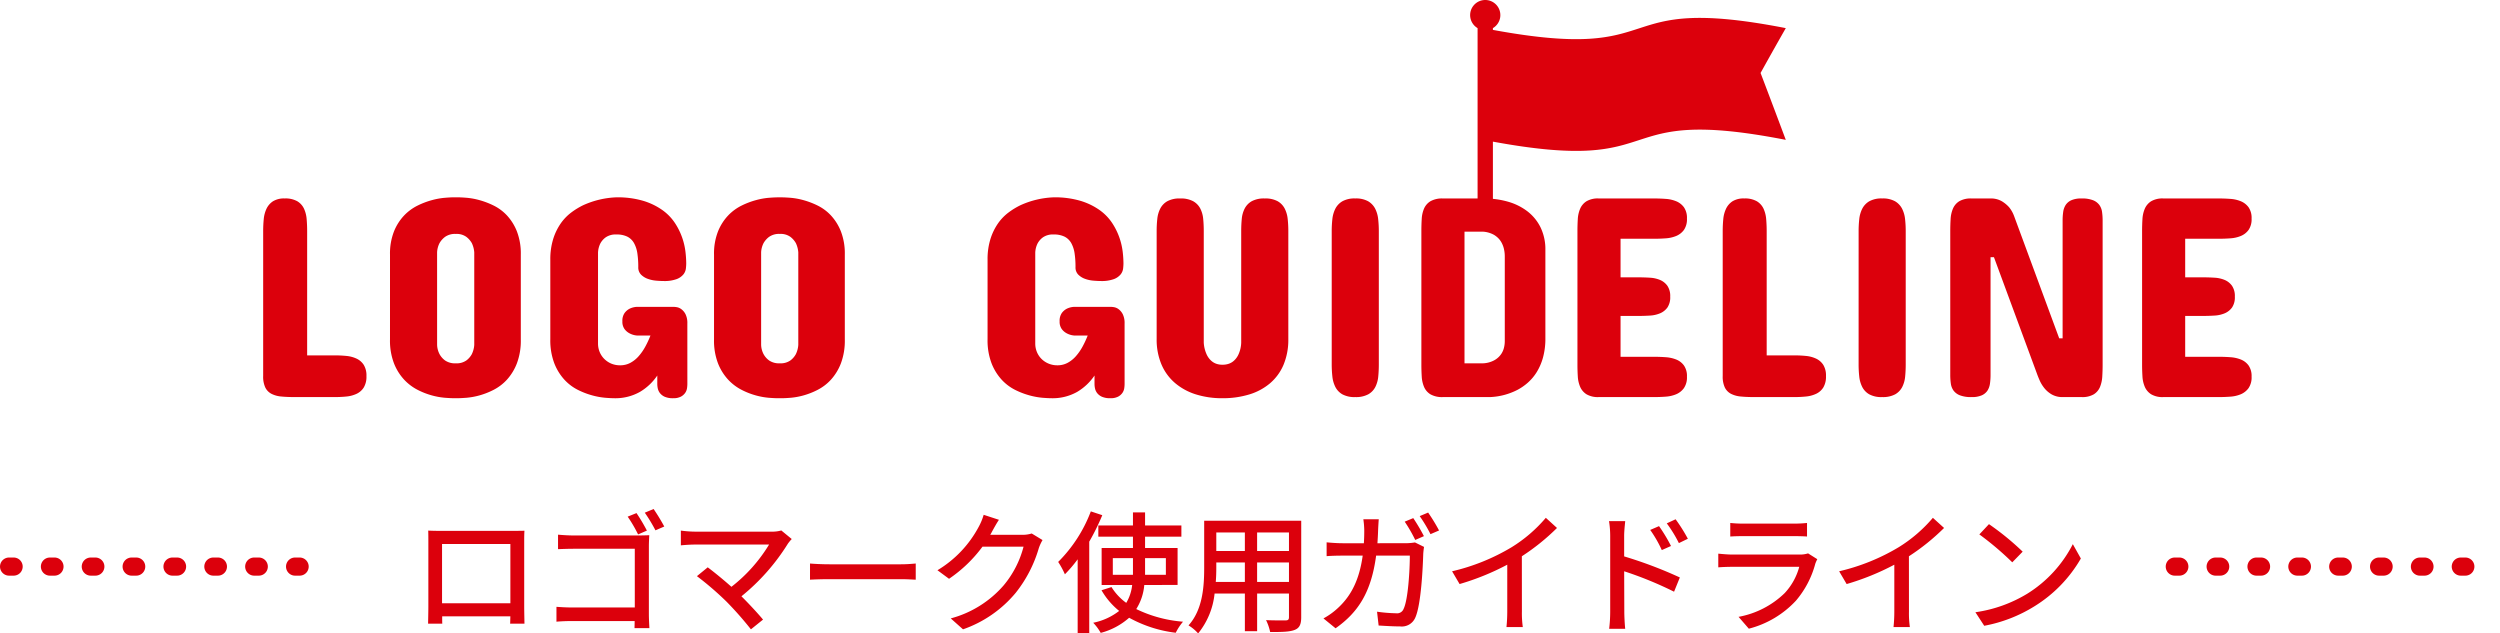
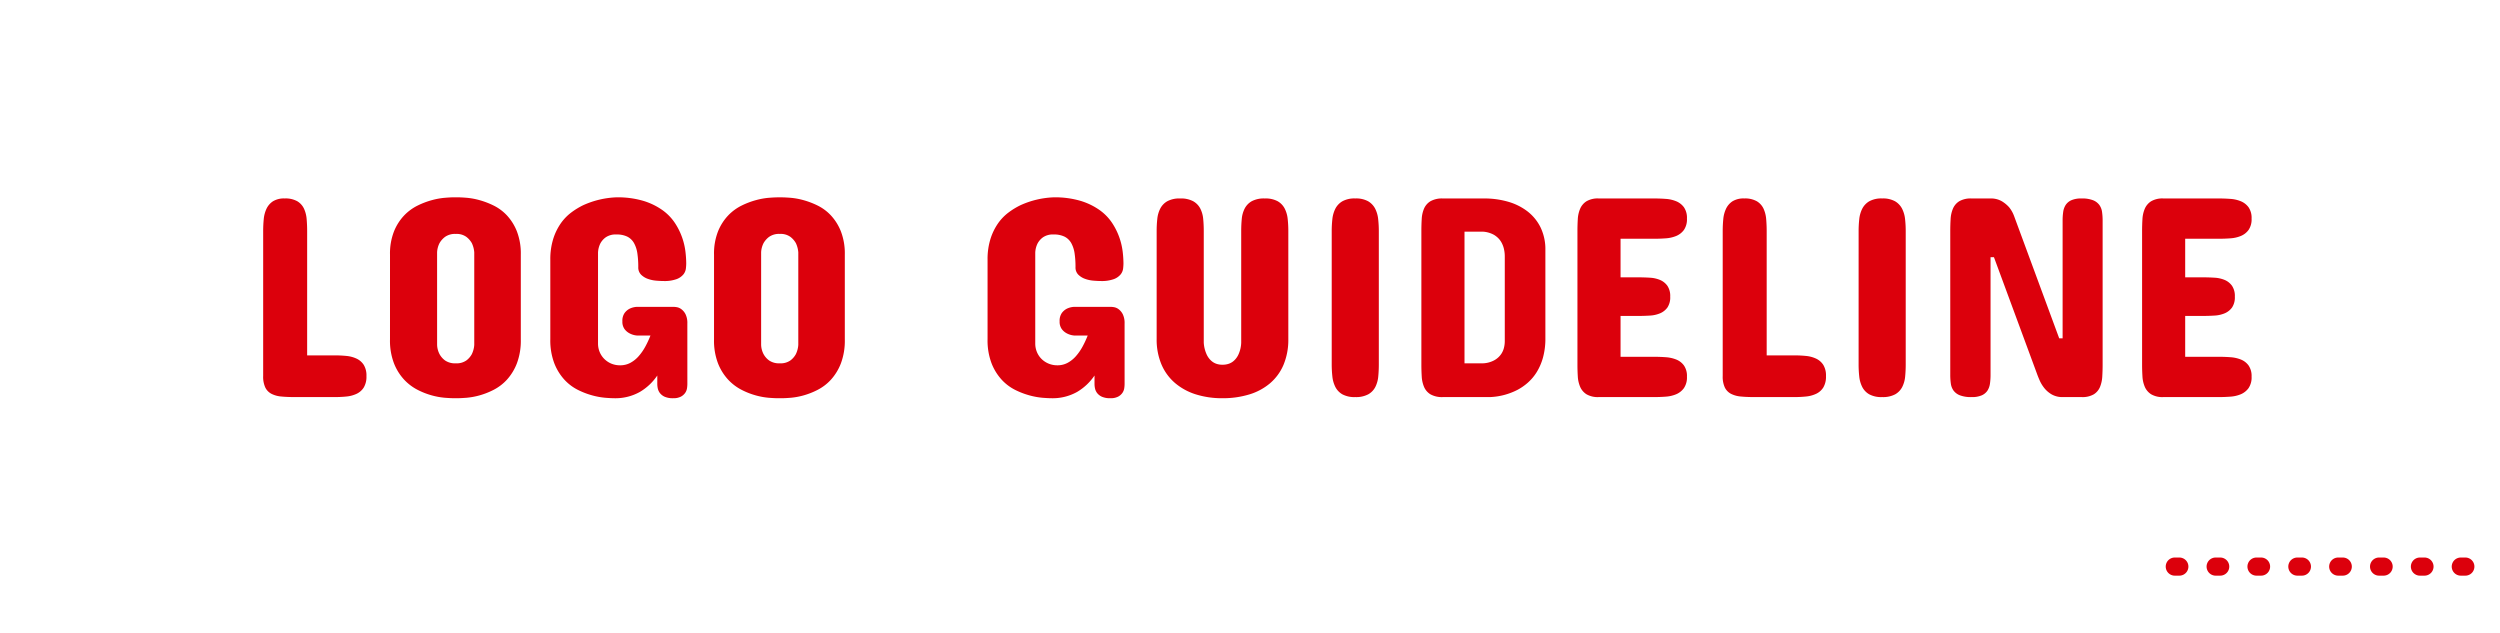
<svg xmlns="http://www.w3.org/2000/svg" width="550.692" height="139.527" viewBox="0 0 550.692 139.527">
  <g id="グループ_1087" data-name="グループ 1087" transform="translate(2280.346 -5939)">
-     <path id="パス_1337" data-name="パス 1337" d="M-162.922-17.226v13.05h-15.051v-13.05Zm3.045-.435c0-.812,0-1.711.058-2.494-.957.029-2,.029-2.668.029h-15.747c-.725,0-1.653,0-2.784-.058.029.783.029,1.769.029,2.523V-3.422c0,1.16-.058,3.48-.058,3.741h3.132c-.029-.145-.029-.841-.029-1.624h15.022c-.029.812-.029,1.479-.058,1.624h3.161c0-.232-.058-2.726-.058-3.741Zm27.028-2.523a39.706,39.706,0,0,0-2.291-3.857l-1.943.783a30.741,30.741,0,0,1,2.291,3.915Zm.435,3.422c0-.754.058-1.769.087-2.407-.551.029-1.537.058-2.32.058H-149.06c-.986,0-2.349-.087-3.364-.174v3.19c.754-.029,2.233-.087,3.364-.087h13.543V-3.248h-13.891c-1.247,0-2.523-.087-3.364-.145V-.116c.841-.087,2.291-.145,3.451-.145h13.775c0,.638-.029,1.189-.029,1.566h3.277c-.029-.638-.116-2.03-.116-3.045Zm-.9-7.366a34.554,34.554,0,0,1,2.349,3.886l1.943-.841a44.164,44.164,0,0,0-2.349-3.857Zm30.073,3.915a7.445,7.445,0,0,1-2.233.261h-16.762a25.129,25.129,0,0,1-3.132-.232v3.248c.609-.058,1.972-.174,3.132-.174h16.3A34.2,34.2,0,0,1-114.231-7.8c-1.914-1.711-4.118-3.48-5.22-4.292l-2.378,1.943A68.02,68.02,0,0,1-115.3-4.524a74.861,74.861,0,0,1,5.365,6.09l2.668-2.146c-1.16-1.392-3.045-3.422-4.756-5.133a46.359,46.359,0,0,0,10.237-11.6,10.242,10.242,0,0,1,.841-1.015Zm6.322,10.846c.957-.058,2.668-.116,4.292-.116H-76.85c1.276,0,2.581.087,3.219.116v-3.567c-.7.058-1.827.174-3.248.174H-92.626c-1.566,0-3.364-.087-4.292-.174Zm48.836-10.179a6.811,6.811,0,0,1-2.175.29h-6.96c.145-.232.29-.493.406-.725.319-.58.928-1.711,1.508-2.581l-3.364-1.1a12.856,12.856,0,0,1-1.073,2.61,24.611,24.611,0,0,1-9.106,9.6l2.552,1.885a30.194,30.194,0,0,0,7.366-7.076h9.048a21.776,21.776,0,0,1-4.408,8.555A23.434,23.434,0,0,1-65.917-.841l2.7,2.407a26.364,26.364,0,0,0,11.6-8.033,28.7,28.7,0,0,0,5.1-9.86A9.925,9.925,0,0,1-45.7-18.1Zm13.021-4.872a31.328,31.328,0,0,1-7.192,11.136,17.993,17.993,0,0,1,1.479,2.726,29.462,29.462,0,0,0,2.813-3.306V2.407h2.552V-17.748a49.3,49.3,0,0,0,2.871-5.829Zm4.843,13.978v-3.683h4.437v3.683Zm11.687-3.683v3.683h-4.582v-3.683Zm2.581,5.916v-8.149h-7.163V-18.85h8v-2.465h-8v-2.871h-2.668v2.871h-7.627v2.465h7.627v2.494h-6.9v8.149h6.728A9.617,9.617,0,0,1-27.26-4.263a12.314,12.314,0,0,1-3.248-3.48l-2.2.7a16.3,16.3,0,0,0,3.886,4.553A13.63,13.63,0,0,1-34.539.116a10.569,10.569,0,0,1,1.653,2.233A15.3,15.3,0,0,0-26.622-.986,28.153,28.153,0,0,0-16.356,2.32a11.775,11.775,0,0,1,1.6-2.436A28.732,28.732,0,0,1-25.056-2.9a11.775,11.775,0,0,0,1.769-5.307ZM1.566-8.874v-4.292H8.584v4.292Zm-9.106,0c.087-1.073.116-2.146.116-3.132v-1.16h6.293v4.292Zm6.409-10.9v4.089H-7.424v-4.089Zm9.715,4.089H1.566v-4.089H8.584Zm2.7-6.67H-10.092v10.324c0,4.089-.29,9.222-3.451,12.731a8.926,8.926,0,0,1,2.117,1.769A16.635,16.635,0,0,0-7.8-6.322h6.67V1.972h2.7V-6.322H8.584v5.191c0,.551-.2.725-.725.725-.551,0-2.465.029-4.321-.058a11.143,11.143,0,0,1,.9,2.61c2.668.029,4.35-.029,5.423-.464C10.9,1.276,11.281.464,11.281-1.1Zm27.028,3.393a42.025,42.025,0,0,0-2.349-3.973l-1.885.783a32.913,32.913,0,0,1,2.32,4.031ZM28.072-17.4c.058-.9.116-1.856.145-2.842.029-.7.087-1.769.145-2.436H24.969a18.445,18.445,0,0,1,.2,2.494q0,1.479-.087,2.784H20.416c-1.131,0-2.436-.087-3.538-.2v3.045c1.1-.087,2.465-.116,3.538-.116h4.408c-.725,5.249-2.494,8.758-5.307,11.4A15.475,15.475,0,0,1,16.182-.841L18.85,1.334c4.988-3.509,7.859-7.946,8.932-16.008h7.424c0,3.132-.377,9.686-1.363,11.716a1.533,1.533,0,0,1-1.653.986,33.2,33.2,0,0,1-4.205-.348L28.333.725c1.45.087,3.161.2,4.727.2a3.234,3.234,0,0,0,3.364-1.972c1.276-2.842,1.653-11.136,1.74-14.065.029-.377.087-.986.174-1.479l-2-.986a13.186,13.186,0,0,1-2,.174Zm9.309-5.974A31.978,31.978,0,0,1,39.759-19.4l1.885-.812a38.915,38.915,0,0,0-2.407-3.944Zm22.5,8.845a48.105,48.105,0,0,0,7.743-6.235L65.163-23a31.722,31.722,0,0,1-7.569,6.5,45.542,45.542,0,0,1-13.079,5.278L46.168-8.41a55.589,55.589,0,0,0,10.5-4.263V-2.349a33.6,33.6,0,0,1-.174,3.422h3.6a21.808,21.808,0,0,1-.2-3.422Zm36.569-3.857a36.151,36.151,0,0,0-2.7-4.292l-1.943.9a28.981,28.981,0,0,1,2.668,4.35Zm-3.712,1.595A35.753,35.753,0,0,0,90.1-21.17l-1.943.841a26.421,26.421,0,0,1,2.552,4.437ZM82.418-19.024c0-1.044.145-2.291.232-3.248H79.083a20.712,20.712,0,0,1,.261,3.248V-2.262a30.73,30.73,0,0,1-.232,3.712H82.65c-.116-1.073-.2-2.813-.2-3.712l-.029-8.961a81.039,81.039,0,0,1,10.991,4.5L94.685-9.86A93.943,93.943,0,0,0,82.418-14.5Zm40.513,3.857a5.754,5.754,0,0,1-1.856.261H106.227c-.841,0-1.943-.087-3.074-.2v3.016c1.1-.087,2.378-.116,3.074-.116h14.761a13.669,13.669,0,0,1-3.219,5.8,19.624,19.624,0,0,1-10.15,5.22l2.262,2.61a21.429,21.429,0,0,0,10.382-6.177,20.81,20.81,0,0,0,4.263-8.149,8.656,8.656,0,0,1,.435-.986Zm-17.139-3.712c.812-.058,1.856-.087,2.755-.087h11.281c.986,0,2.146.029,2.871.087v-2.987a27.7,27.7,0,0,1-2.842.145h-11.31a26.825,26.825,0,0,1-2.755-.145Zm39.353,4.35a48.1,48.1,0,0,0,7.743-6.235L150.423-23a31.722,31.722,0,0,1-7.569,6.5,45.542,45.542,0,0,1-13.079,5.278l1.653,2.813a55.59,55.59,0,0,0,10.5-4.263V-2.349a33.608,33.608,0,0,1-.174,3.422h3.6a21.807,21.807,0,0,1-.2-3.422Zm17.632-7.076-2.117,2.262a65.93,65.93,0,0,1,7.25,6.148l2.291-2.349A58.722,58.722,0,0,0,162.777-21.605ZM159.79-2.2,161.733.783A31.975,31.975,0,0,0,172.84-3.538a29.888,29.888,0,0,0,10.179-10.5L181.25-17.2A27.611,27.611,0,0,1,171.187-6.264,30.133,30.133,0,0,1,159.79-2.2Z" transform="translate(-2005 6076.062)" fill="#dc000c" />
    <g id="グループ_1084" data-name="グループ 1084" transform="translate(-2230.346 6063.805)">
-       <path id="パス_1334" data-name="パス 1334" d="M0,0H69.636" transform="translate(-48)" fill="none" stroke="#dc000c" stroke-linecap="round" stroke-width="4" stroke-dasharray="1 8" />
      <path id="パス_1335" data-name="パス 1335" d="M0,0H69.636" transform="translate(429.056)" fill="none" stroke="#dc000c" stroke-linecap="round" stroke-width="4" stroke-dasharray="1 8" />
    </g>
    <g id="グループ_1085" data-name="グループ 1085" transform="translate(-2710.86 5811.5)">
      <g id="グループ_770" data-name="グループ 770" transform="translate(513.86 127.5)">
        <path id="パス_1336" data-name="パス 1336" d="M-217.375-36.562q0-1.344.125-2.625a6.84,6.84,0,0,1,.609-2.3,4.014,4.014,0,0,1,1.422-1.641,4.637,4.637,0,0,1,2.594-.625,5.239,5.239,0,0,1,2.781.625,3.775,3.775,0,0,1,1.469,1.641,6.829,6.829,0,0,1,.578,2.3q.109,1.281.109,2.625V-9.187h6.125q1.281,0,2.531.125a6.715,6.715,0,0,1,2.234.594,3.808,3.808,0,0,1,1.578,1.375,4.462,4.462,0,0,1,.594,2.469,4.61,4.61,0,0,1-.594,2.516A3.773,3.773,0,0,1-196.8-.719a6.715,6.715,0,0,1-2.234.594q-1.25.125-2.531.125h-8.875q-1.656,0-2.937-.125a5.864,5.864,0,0,1-2.172-.594,3.135,3.135,0,0,1-1.359-1.391,5.611,5.611,0,0,1-.469-2.516Zm27.938,5.188a13.328,13.328,0,0,1,.875-5.109A11.12,11.12,0,0,1-186.328-40a10.612,10.612,0,0,1,3-2.2,17.485,17.485,0,0,1,3.188-1.2,15.778,15.778,0,0,1,2.8-.5Q-176.094-44-175.5-44h1.063q.594,0,1.844.094a15.466,15.466,0,0,1,2.781.5,17.646,17.646,0,0,1,3.172,1.2,10.2,10.2,0,0,1,2.969,2.2,11.218,11.218,0,0,1,2.188,3.516,13.544,13.544,0,0,1,.859,5.109v18.688a14.206,14.206,0,0,1-.859,5.25,11.508,11.508,0,0,1-2.187,3.594,10.428,10.428,0,0,1-2.969,2.266,16.407,16.407,0,0,1-3.172,1.234,15.466,15.466,0,0,1-2.781.5q-1.25.094-1.844.094H-175.5q-.594,0-1.844-.094a15.778,15.778,0,0,1-2.8-.5,16.273,16.273,0,0,1-3.187-1.234,10.854,10.854,0,0,1-3-2.266,11.4,11.4,0,0,1-2.234-3.594,13.978,13.978,0,0,1-.875-5.25ZM-179.062-11.5a4.8,4.8,0,0,0,.531,2.031A4.212,4.212,0,0,0-177.3-8.062a3.855,3.855,0,0,0,2.359.625,3.726,3.726,0,0,0,2.313-.625,4.274,4.274,0,0,0,1.219-1.406,5.5,5.5,0,0,0,.531-2.031V-31.875a5.725,5.725,0,0,0-.531-2.031,4.563,4.563,0,0,0-1.219-1.391,3.659,3.659,0,0,0-2.312-.641,3.786,3.786,0,0,0-2.359.641,4.49,4.49,0,0,0-1.234,1.391,4.969,4.969,0,0,0-.531,2.031Zm55.125,8.625a6.534,6.534,0,0,1-.078.938,2.428,2.428,0,0,1-.406,1.016,2.68,2.68,0,0,1-.953.828,3.512,3.512,0,0,1-1.687.344,4.42,4.42,0,0,1-1.875-.328,2.735,2.735,0,0,1-1.047-.812,2.566,2.566,0,0,1-.469-1.016,4.839,4.839,0,0,1-.109-.969V-4.75a11.97,11.97,0,0,1-3.828,3.609A11,11,0,0,1-140.125.25q-.594,0-1.844-.094a16.1,16.1,0,0,1-2.812-.5A17.106,17.106,0,0,1-148-1.562a10.384,10.384,0,0,1-3.016-2.266,11.563,11.563,0,0,1-2.234-3.625,14.2,14.2,0,0,1-.875-5.3v-17.5a14.982,14.982,0,0,1,.625-4.531,12.573,12.573,0,0,1,1.641-3.422,10.613,10.613,0,0,1,2.328-2.437,15.89,15.89,0,0,1,2.688-1.641A19.384,19.384,0,0,1-139.562-44a19.819,19.819,0,0,1,5.938.781,14.516,14.516,0,0,1,4.188,2.031,10.862,10.862,0,0,1,2.75,2.828,14.575,14.575,0,0,1,1.594,3.2,14.68,14.68,0,0,1,.734,3.125,23.226,23.226,0,0,1,.172,2.594,10.125,10.125,0,0,1-.078,1.141,2.573,2.573,0,0,1-.547,1.281,3.533,3.533,0,0,1-1.484,1.031,7.805,7.805,0,0,1-2.891.422q-.656,0-1.609-.078a7.147,7.147,0,0,1-1.828-.391,4.085,4.085,0,0,1-1.5-.922,2.227,2.227,0,0,1-.625-1.672,20.1,20.1,0,0,0-.2-3.016,6.59,6.59,0,0,0-.734-2.266,3.512,3.512,0,0,0-1.469-1.422,5.231,5.231,0,0,0-2.406-.484,3.855,3.855,0,0,0-2.359.625,3.984,3.984,0,0,0-1.2,1.375,5.053,5.053,0,0,0-.5,2v20a4.887,4.887,0,0,0,.359,1.875,4.629,4.629,0,0,0,1.016,1.531A4.792,4.792,0,0,0-140.7-7.375,4.983,4.983,0,0,0-138.75-7a4.7,4.7,0,0,0,2.266-.547,6.6,6.6,0,0,0,1.828-1.469,11.476,11.476,0,0,0,1.453-2.094,21.1,21.1,0,0,0,1.141-2.453h-3a4.2,4.2,0,0,1-1.594-.469,3.24,3.24,0,0,1-1.109-.937,2.741,2.741,0,0,1-.484-1.719,2.984,2.984,0,0,1,.484-1.828,3.179,3.179,0,0,1,1.109-.953,4.175,4.175,0,0,1,1.594-.406h8.125a4.994,4.994,0,0,1,.7.078,2.362,2.362,0,0,1,1,.453,3.191,3.191,0,0,1,.906,1.109,4.413,4.413,0,0,1,.391,2.047Zm5.875-28.5a13.328,13.328,0,0,1,.875-5.109A11.12,11.12,0,0,1-114.953-40a10.612,10.612,0,0,1,3-2.2,17.485,17.485,0,0,1,3.188-1.2,15.778,15.778,0,0,1,2.8-.5q1.25-.094,1.844-.094h1.063q.594,0,1.844.094a15.466,15.466,0,0,1,2.781.5,17.646,17.646,0,0,1,3.172,1.2A10.2,10.2,0,0,1-92.3-40a11.218,11.218,0,0,1,2.188,3.516,13.545,13.545,0,0,1,.859,5.109v18.688a14.206,14.206,0,0,1-.859,5.25A11.508,11.508,0,0,1-92.3-3.844a10.427,10.427,0,0,1-2.969,2.266A16.407,16.407,0,0,1-98.437-.344a15.466,15.466,0,0,1-2.781.5q-1.25.094-1.844.094h-1.062q-.594,0-1.844-.094a15.778,15.778,0,0,1-2.8-.5,16.273,16.273,0,0,1-3.187-1.234,10.854,10.854,0,0,1-3-2.266,11.4,11.4,0,0,1-2.234-3.594,13.978,13.978,0,0,1-.875-5.25ZM-107.687-11.5a4.8,4.8,0,0,0,.531,2.031,4.212,4.212,0,0,0,1.234,1.406,3.855,3.855,0,0,0,2.359.625,3.725,3.725,0,0,0,2.313-.625,4.275,4.275,0,0,0,1.219-1.406A5.5,5.5,0,0,0-99.5-11.5V-31.875a5.726,5.726,0,0,0-.531-2.031A4.563,4.563,0,0,0-101.25-35.3a3.659,3.659,0,0,0-2.312-.641,3.786,3.786,0,0,0-2.359.641,4.49,4.49,0,0,0-1.234,1.391,4.968,4.968,0,0,0-.531,2.031Zm80.063,8.625a6.535,6.535,0,0,1-.078.938,2.428,2.428,0,0,1-.406,1.016,2.68,2.68,0,0,1-.953.828A3.512,3.512,0,0,1-30.75.25a4.42,4.42,0,0,1-1.875-.328,2.735,2.735,0,0,1-1.047-.812,2.565,2.565,0,0,1-.469-1.016,4.839,4.839,0,0,1-.109-.969V-4.75a11.97,11.97,0,0,1-3.828,3.609A11,11,0,0,1-43.812.25q-.594,0-1.844-.094a16.1,16.1,0,0,1-2.812-.5,17.106,17.106,0,0,1-3.219-1.219A10.384,10.384,0,0,1-54.7-3.828a11.563,11.563,0,0,1-2.234-3.625,14.2,14.2,0,0,1-.875-5.3v-17.5a14.982,14.982,0,0,1,.625-4.531A12.572,12.572,0,0,1-55.547-38.2a10.613,10.613,0,0,1,2.328-2.437,15.89,15.89,0,0,1,2.688-1.641A19.384,19.384,0,0,1-43.25-44a19.819,19.819,0,0,1,5.938.781,14.516,14.516,0,0,1,4.188,2.031,10.862,10.862,0,0,1,2.75,2.828,14.575,14.575,0,0,1,1.594,3.2,14.68,14.68,0,0,1,.734,3.125,23.227,23.227,0,0,1,.172,2.594,10.126,10.126,0,0,1-.078,1.141,2.573,2.573,0,0,1-.547,1.281,3.533,3.533,0,0,1-1.484,1.031,7.805,7.805,0,0,1-2.891.422q-.656,0-1.609-.078a7.147,7.147,0,0,1-1.828-.391,4.085,4.085,0,0,1-1.5-.922,2.227,2.227,0,0,1-.625-1.672,20.1,20.1,0,0,0-.2-3.016,6.59,6.59,0,0,0-.734-2.266,3.512,3.512,0,0,0-1.469-1.422,5.231,5.231,0,0,0-2.406-.484,3.855,3.855,0,0,0-2.359.625,3.984,3.984,0,0,0-1.2,1.375,5.053,5.053,0,0,0-.5,2v20a4.887,4.887,0,0,0,.359,1.875,4.629,4.629,0,0,0,1.016,1.531,4.792,4.792,0,0,0,1.547,1.031A4.983,4.983,0,0,0-42.437-7a4.7,4.7,0,0,0,2.266-.547,6.6,6.6,0,0,0,1.828-1.469,11.476,11.476,0,0,0,1.453-2.094,21.1,21.1,0,0,0,1.141-2.453h-3a4.2,4.2,0,0,1-1.594-.469,3.24,3.24,0,0,1-1.109-.937,2.741,2.741,0,0,1-.484-1.719,2.984,2.984,0,0,1,.484-1.828,3.179,3.179,0,0,1,1.109-.953,4.175,4.175,0,0,1,1.594-.406h8.125a4.994,4.994,0,0,1,.7.078,2.362,2.362,0,0,1,1,.453,3.191,3.191,0,0,1,.906,1.109,4.413,4.413,0,0,1,.391,2.047Zm7.063-33.75a24.049,24.049,0,0,1,.141-2.625,6.477,6.477,0,0,1,.656-2.281,3.957,3.957,0,0,1,1.547-1.609,5.6,5.6,0,0,1,2.844-.609,5.689,5.689,0,0,1,2.859.609,3.931,3.931,0,0,1,1.563,1.609,6.258,6.258,0,0,1,.641,2.281q.125,1.281.125,2.625V-12a7.223,7.223,0,0,0,.563,2.438,4.315,4.315,0,0,0,.5.906,4.012,4.012,0,0,0,.734.781,3.3,3.3,0,0,0,1,.547,4,4,0,0,0,1.328.2,4.138,4.138,0,0,0,1.344-.2A3.262,3.262,0,0,0-3.7-7.875a4.012,4.012,0,0,0,.734-.781,4.315,4.315,0,0,0,.5-.906A6.759,6.759,0,0,0-1.937-12V-36.625q0-1.344.125-2.625a6.258,6.258,0,0,1,.641-2.281A3.957,3.957,0,0,1,.375-43.141,5.673,5.673,0,0,1,3.25-43.75a5.6,5.6,0,0,1,2.844.609,3.957,3.957,0,0,1,1.547,1.609A6.477,6.477,0,0,1,8.3-39.25a24.049,24.049,0,0,1,.141,2.625v23.813A14.32,14.32,0,0,1,7.391-7.125,10.96,10.96,0,0,1,4.422-3.047,12.825,12.825,0,0,1-.172-.578,19.829,19.829,0,0,1-6.062.25a19.119,19.119,0,0,1-5.906-.859,13.093,13.093,0,0,1-4.578-2.516,11.1,11.1,0,0,1-2.969-4.094,14.062,14.062,0,0,1-1.047-5.594ZM18-36.562a24.049,24.049,0,0,1,.141-2.625,6.629,6.629,0,0,1,.656-2.3,4.032,4.032,0,0,1,1.547-1.641,5.483,5.483,0,0,1,2.844-.625,5.483,5.483,0,0,1,2.844.625,4.032,4.032,0,0,1,1.547,1.641,6.629,6.629,0,0,1,.656,2.3,24.049,24.049,0,0,1,.141,2.625V-7.187q0,1.375-.125,2.656a6.4,6.4,0,0,1-.641,2.3A3.906,3.906,0,0,1,26.047-.609,5.689,5.689,0,0,1,23.188,0a5.6,5.6,0,0,1-2.844-.609A3.932,3.932,0,0,1,18.8-2.234a6.629,6.629,0,0,1-.656-2.3A24.345,24.345,0,0,1,18-7.187ZM51.563-43.75a18.764,18.764,0,0,1,5.3.719,12.716,12.716,0,0,1,4.281,2.141,10.061,10.061,0,0,1,2.875,3.547,11.117,11.117,0,0,1,1.047,4.969V-13a15.69,15.69,0,0,1-.531,4.3,12.342,12.342,0,0,1-1.391,3.219,10.432,10.432,0,0,1-1.953,2.313,11.725,11.725,0,0,1-2.219,1.547A14.439,14.439,0,0,1,52.875,0H42.5a5.175,5.175,0,0,1-2.75-.609,3.542,3.542,0,0,1-1.406-1.625,6.819,6.819,0,0,1-.516-2.3q-.078-1.281-.078-2.656V-36.625q0-1.344.078-2.625a6.67,6.67,0,0,1,.516-2.281,3.557,3.557,0,0,1,1.406-1.609,5.175,5.175,0,0,1,2.75-.609ZM47.25-36.437v29h4.063a5.636,5.636,0,0,0,2.406-.625,4.333,4.333,0,0,0,.875-.594,4.319,4.319,0,0,0,.781-.891,4.339,4.339,0,0,0,.547-1.234,6.108,6.108,0,0,0,.2-1.656V-30.875a7.431,7.431,0,0,0-.2-1.828,5.455,5.455,0,0,0-.547-1.391,4.272,4.272,0,0,0-.781-1,4.792,4.792,0,0,0-.875-.656,5.677,5.677,0,0,0-2.406-.687ZM89.063-43.75q1.25,0,2.531.094a7.239,7.239,0,0,1,2.313.531A4,4,0,0,1,95.594-41.8a4.119,4.119,0,0,1,.656,2.484,4.119,4.119,0,0,1-.656,2.484A4,4,0,0,1,93.906-35.5a7.239,7.239,0,0,1-2.312.531q-1.281.094-2.531.094H81.625v8.5h3.938q1.25,0,2.516.078a6.735,6.735,0,0,1,2.25.5,3.808,3.808,0,0,1,1.609,1.281,4,4,0,0,1,.625,2.391,3.988,3.988,0,0,1-.625,2.406,3.854,3.854,0,0,1-1.609,1.266,6.735,6.735,0,0,1-2.25.5q-1.266.078-2.516.078H81.625v9h7.438q1.25,0,2.531.094a7.528,7.528,0,0,1,2.313.516,3.882,3.882,0,0,1,1.688,1.313A4.06,4.06,0,0,1,96.25-4.5a4.178,4.178,0,0,1-.672,2.531,4.058,4.058,0,0,1-1.7,1.344,7.24,7.24,0,0,1-2.312.531Q90.281,0,89.063,0H76.813a4.919,4.919,0,0,1-2.7-.625,3.661,3.661,0,0,1-1.391-1.641,6.819,6.819,0,0,1-.516-2.3q-.078-1.281-.078-2.625V-36.562q0-1.344.078-2.625a6.819,6.819,0,0,1,.516-2.3,3.661,3.661,0,0,1,1.391-1.641,4.919,4.919,0,0,1,2.7-.625Zm15.063,7.188q0-1.344.125-2.625a6.84,6.84,0,0,1,.609-2.3,4.014,4.014,0,0,1,1.422-1.641,4.637,4.637,0,0,1,2.594-.625,5.239,5.239,0,0,1,2.781.625,3.775,3.775,0,0,1,1.469,1.641,6.829,6.829,0,0,1,.578,2.3q.109,1.281.109,2.625V-9.187h6.125q1.281,0,2.531.125a6.715,6.715,0,0,1,2.234.594,3.808,3.808,0,0,1,1.578,1.375,4.462,4.462,0,0,1,.594,2.469,4.61,4.61,0,0,1-.594,2.516A3.773,3.773,0,0,1,124.7-.719a6.715,6.715,0,0,1-2.234.594Q121.219,0,119.938,0h-8.875q-1.656,0-2.937-.125a5.864,5.864,0,0,1-2.172-.594,3.135,3.135,0,0,1-1.359-1.391,5.611,5.611,0,0,1-.469-2.516Zm29.938,0a24.049,24.049,0,0,1,.141-2.625,6.629,6.629,0,0,1,.656-2.3,4.032,4.032,0,0,1,1.547-1.641,5.483,5.483,0,0,1,2.844-.625,5.483,5.483,0,0,1,2.844.625,4.032,4.032,0,0,1,1.547,1.641,6.629,6.629,0,0,1,.656,2.3,24.049,24.049,0,0,1,.141,2.625V-7.187q0,1.375-.125,2.656a6.4,6.4,0,0,1-.641,2.3,3.906,3.906,0,0,1-1.562,1.625A5.689,5.689,0,0,1,139.25,0a5.6,5.6,0,0,1-2.844-.609,3.932,3.932,0,0,1-1.547-1.625,6.629,6.629,0,0,1-.656-2.3,24.345,24.345,0,0,1-.141-2.656ZM178.25-12.937H179V-38.875a13.612,13.612,0,0,1,.125-1.891,3.8,3.8,0,0,1,.547-1.547,2.915,2.915,0,0,1,1.25-1.047,5.4,5.4,0,0,1,2.266-.391,6.6,6.6,0,0,1,2.516.391,3.176,3.176,0,0,1,1.391,1.047,3.438,3.438,0,0,1,.594,1.547,13.612,13.612,0,0,1,.125,1.891V-7.187q0,1.375-.078,2.656a7.079,7.079,0,0,1-.5,2.3,3.475,3.475,0,0,1-1.375,1.625A4.95,4.95,0,0,1,183.188,0h-4.125a4.777,4.777,0,0,1-2.453-.578,5.836,5.836,0,0,1-1.641-1.406,7.694,7.694,0,0,1-1.047-1.734q-.391-.906-.609-1.531l-9.437-25.562h-.75V-4.875A13.612,13.612,0,0,1,163-2.984a3.8,3.8,0,0,1-.547,1.547A2.915,2.915,0,0,1,161.2-.391,5.4,5.4,0,0,1,158.938,0a6.824,6.824,0,0,1-2.562-.391,3.167,3.167,0,0,1-1.406-1.047,3.438,3.438,0,0,1-.594-1.547,13.612,13.612,0,0,1-.125-1.891V-36.562q0-1.344.078-2.641a6.853,6.853,0,0,1,.516-2.312,3.569,3.569,0,0,1,1.391-1.625,5.019,5.019,0,0,1,2.7-.609h4.125a4.777,4.777,0,0,1,2.547.609,6.975,6.975,0,0,1,1.609,1.328,6.773,6.773,0,0,1,1.094,1.938ZM213.438-43.75q1.25,0,2.531.094a7.239,7.239,0,0,1,2.313.531,4,4,0,0,1,1.688,1.328,4.119,4.119,0,0,1,.656,2.484,4.119,4.119,0,0,1-.656,2.484,4,4,0,0,1-1.687,1.328,7.239,7.239,0,0,1-2.312.531q-1.281.094-2.531.094H206v8.5h3.938q1.25,0,2.516.078a6.735,6.735,0,0,1,2.25.5,3.808,3.808,0,0,1,1.609,1.281,4,4,0,0,1,.625,2.391,3.988,3.988,0,0,1-.625,2.406,3.854,3.854,0,0,1-1.609,1.266,6.735,6.735,0,0,1-2.25.5q-1.266.078-2.516.078H206v9h7.438q1.25,0,2.531.094a7.528,7.528,0,0,1,2.313.516,3.882,3.882,0,0,1,1.688,1.313,4.06,4.06,0,0,1,.656,2.453,4.178,4.178,0,0,1-.672,2.531,4.058,4.058,0,0,1-1.7,1.344,7.239,7.239,0,0,1-2.312.531q-1.281.094-2.5.094h-12.25a4.919,4.919,0,0,1-2.7-.625,3.661,3.661,0,0,1-1.391-1.641,6.818,6.818,0,0,1-.516-2.3q-.078-1.281-.078-2.625V-36.562q0-1.344.078-2.625a6.818,6.818,0,0,1,.516-2.3,3.661,3.661,0,0,1,1.391-1.641,4.919,4.919,0,0,1,2.7-.625Z" transform="translate(192 87.468)" fill="#dc000c" />
-         <path id="パス_1233" data-name="パス 1233" d="M2653.415,2907.157c-39.939-7.8-24.577,7.766-64.516.39v-.39a3.327,3.327,0,1,0-3.374,0V2949.9h3.374V2932.16c39.938,7.375,24.577-8.194,64.516-.391q-2.778-7.439-5.556-14.734Q2650.637,2912.026,2653.415,2907.157Z" transform="translate(-2343.393 -2900.962)" fill="#dc000c" />
      </g>
    </g>
  </g>
</svg>